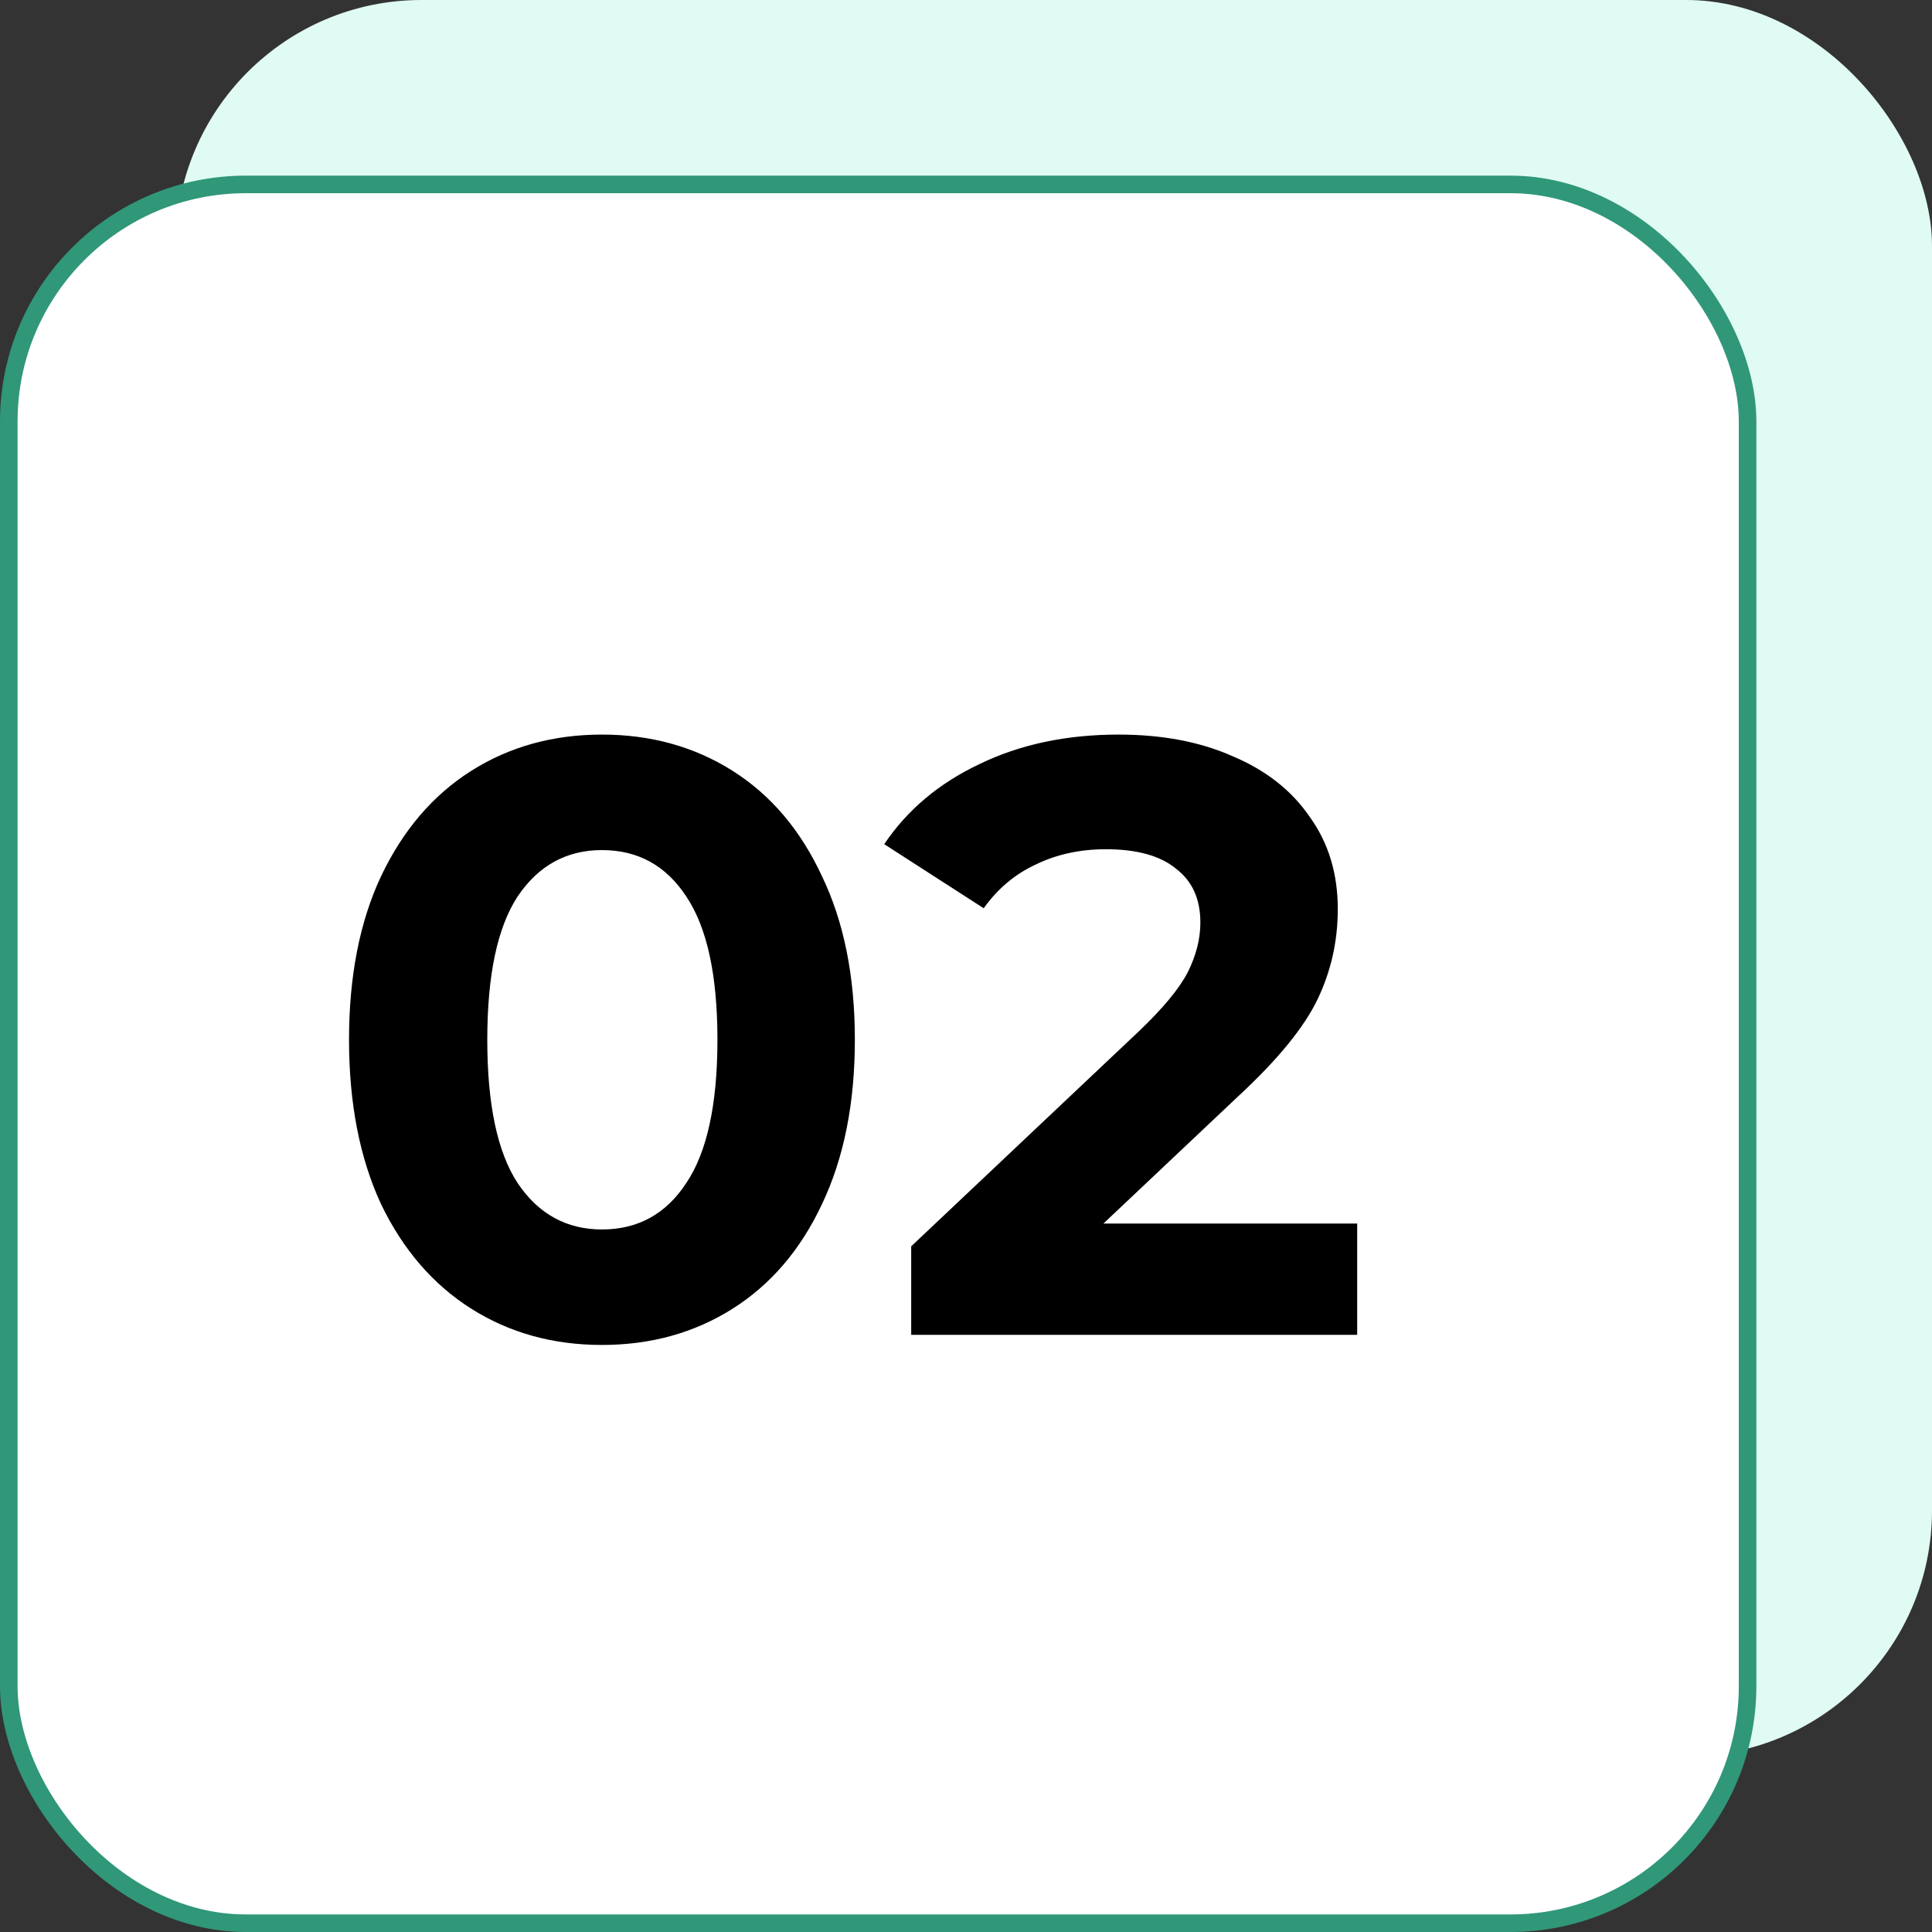
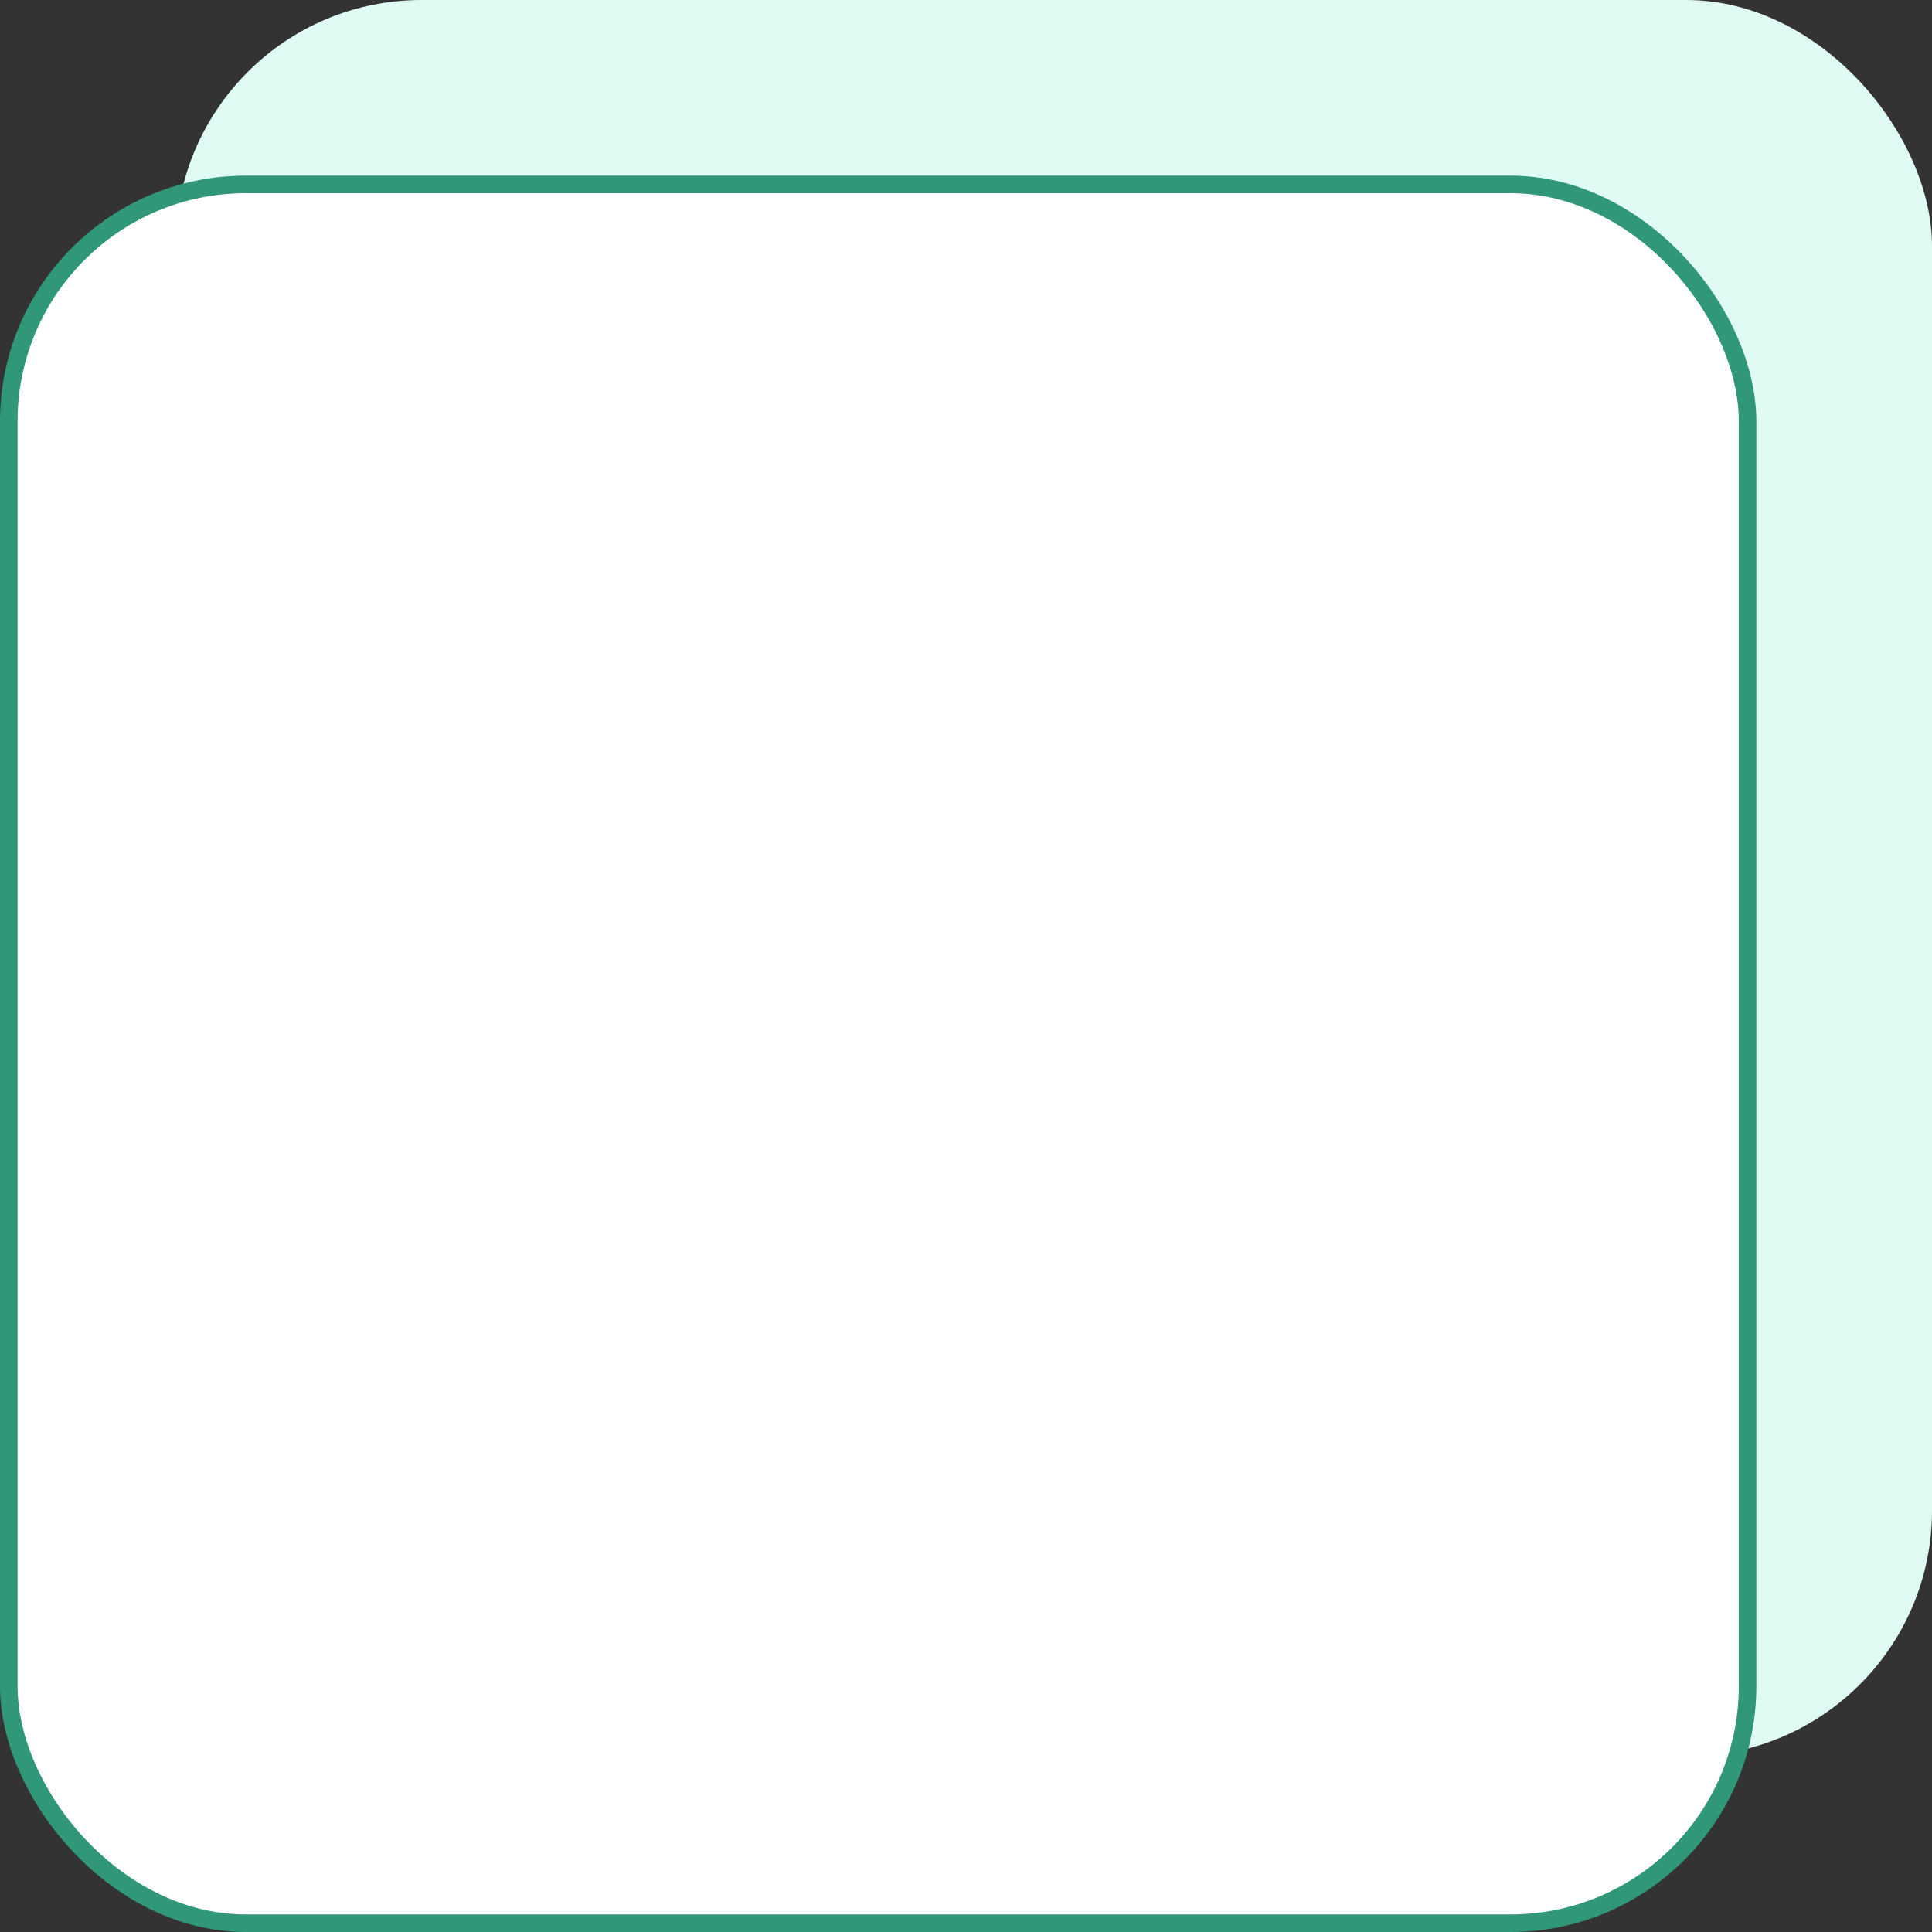
<svg xmlns="http://www.w3.org/2000/svg" width="55" height="55" viewBox="0 0 55 55" fill="none">
  <rect x="0" y="0" width="55" height="55" fill="#333333" stroke="none" />
  <rect x="5" width="50" height="50" rx="7" fill="#E0FBF3" />
  <rect x="0.25" y="5.25" width="49.5" height="49.5" rx="6.75" fill="white" stroke="#309779" stroke-width="0.5" />
-   <path d="M17.136 38.288C15.744 38.288 14.504 37.944 13.416 37.256C12.328 36.568 11.472 35.576 10.848 34.28C10.24 32.968 9.936 31.408 9.936 29.6C9.936 27.792 10.24 26.24 10.848 24.944C11.472 23.632 12.328 22.632 13.416 21.944C14.504 21.256 15.744 20.912 17.136 20.912C18.528 20.912 19.768 21.256 20.856 21.944C21.944 22.632 22.792 23.632 23.4 24.944C24.024 26.24 24.336 27.792 24.336 29.6C24.336 31.408 24.024 32.968 23.4 34.28C22.792 35.576 21.944 36.568 20.856 37.256C19.768 37.944 18.528 38.288 17.136 38.288ZM17.136 35C18.16 35 18.96 34.56 19.536 33.68C20.128 32.8 20.424 31.44 20.424 29.6C20.424 27.76 20.128 26.4 19.536 25.52C18.96 24.64 18.16 24.2 17.136 24.2C16.128 24.2 15.328 24.64 14.736 25.52C14.16 26.4 13.872 27.76 13.872 29.6C13.872 31.44 14.16 32.8 14.736 33.68C15.328 34.56 16.128 35 17.136 35ZM38.636 34.832V38H25.94V35.48L32.42 29.36C33.108 28.704 33.572 28.144 33.812 27.68C34.052 27.2 34.172 26.728 34.172 26.264C34.172 25.592 33.94 25.08 33.476 24.728C33.028 24.36 32.364 24.176 31.484 24.176C30.748 24.176 30.084 24.32 29.492 24.608C28.9 24.88 28.404 25.296 28.004 25.856L25.172 24.032C25.828 23.056 26.732 22.296 27.884 21.752C29.036 21.192 30.356 20.912 31.844 20.912C33.092 20.912 34.18 21.12 35.108 21.536C36.052 21.936 36.78 22.512 37.292 23.264C37.82 24 38.084 24.872 38.084 25.88C38.084 26.792 37.892 27.648 37.508 28.448C37.124 29.248 36.38 30.16 35.276 31.184L31.412 34.832H38.636Z" fill="black" />
</svg>